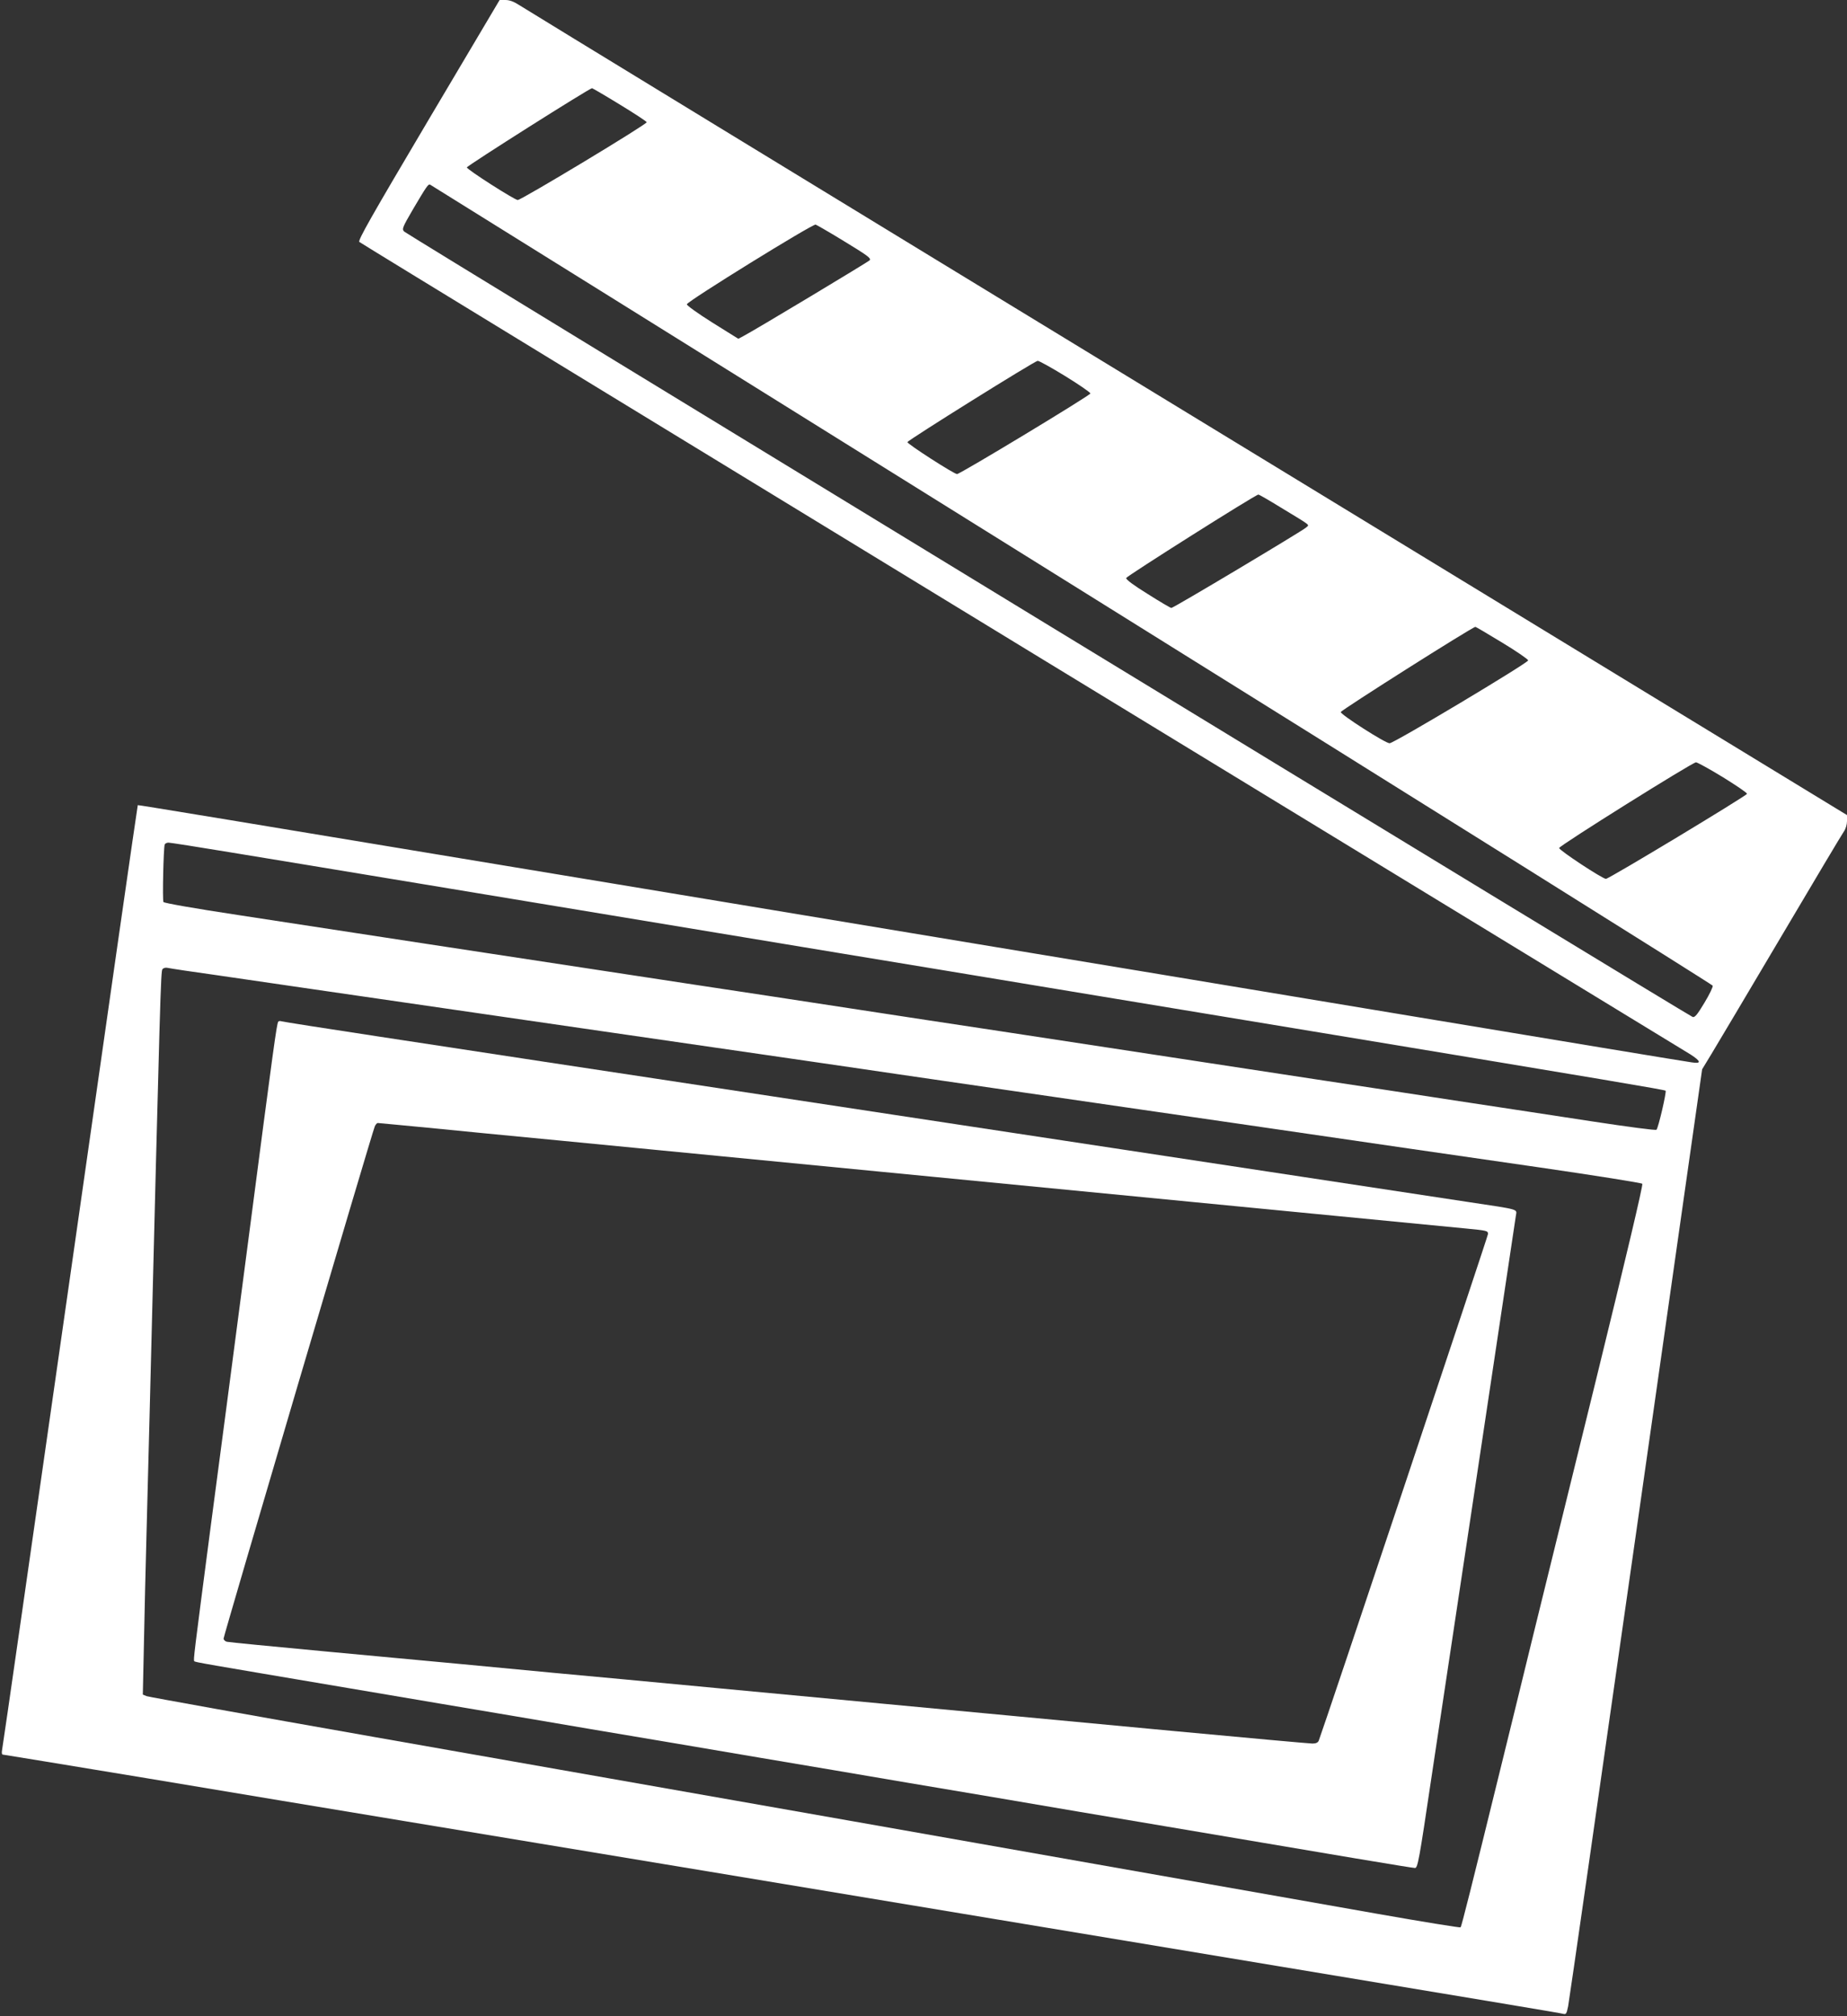
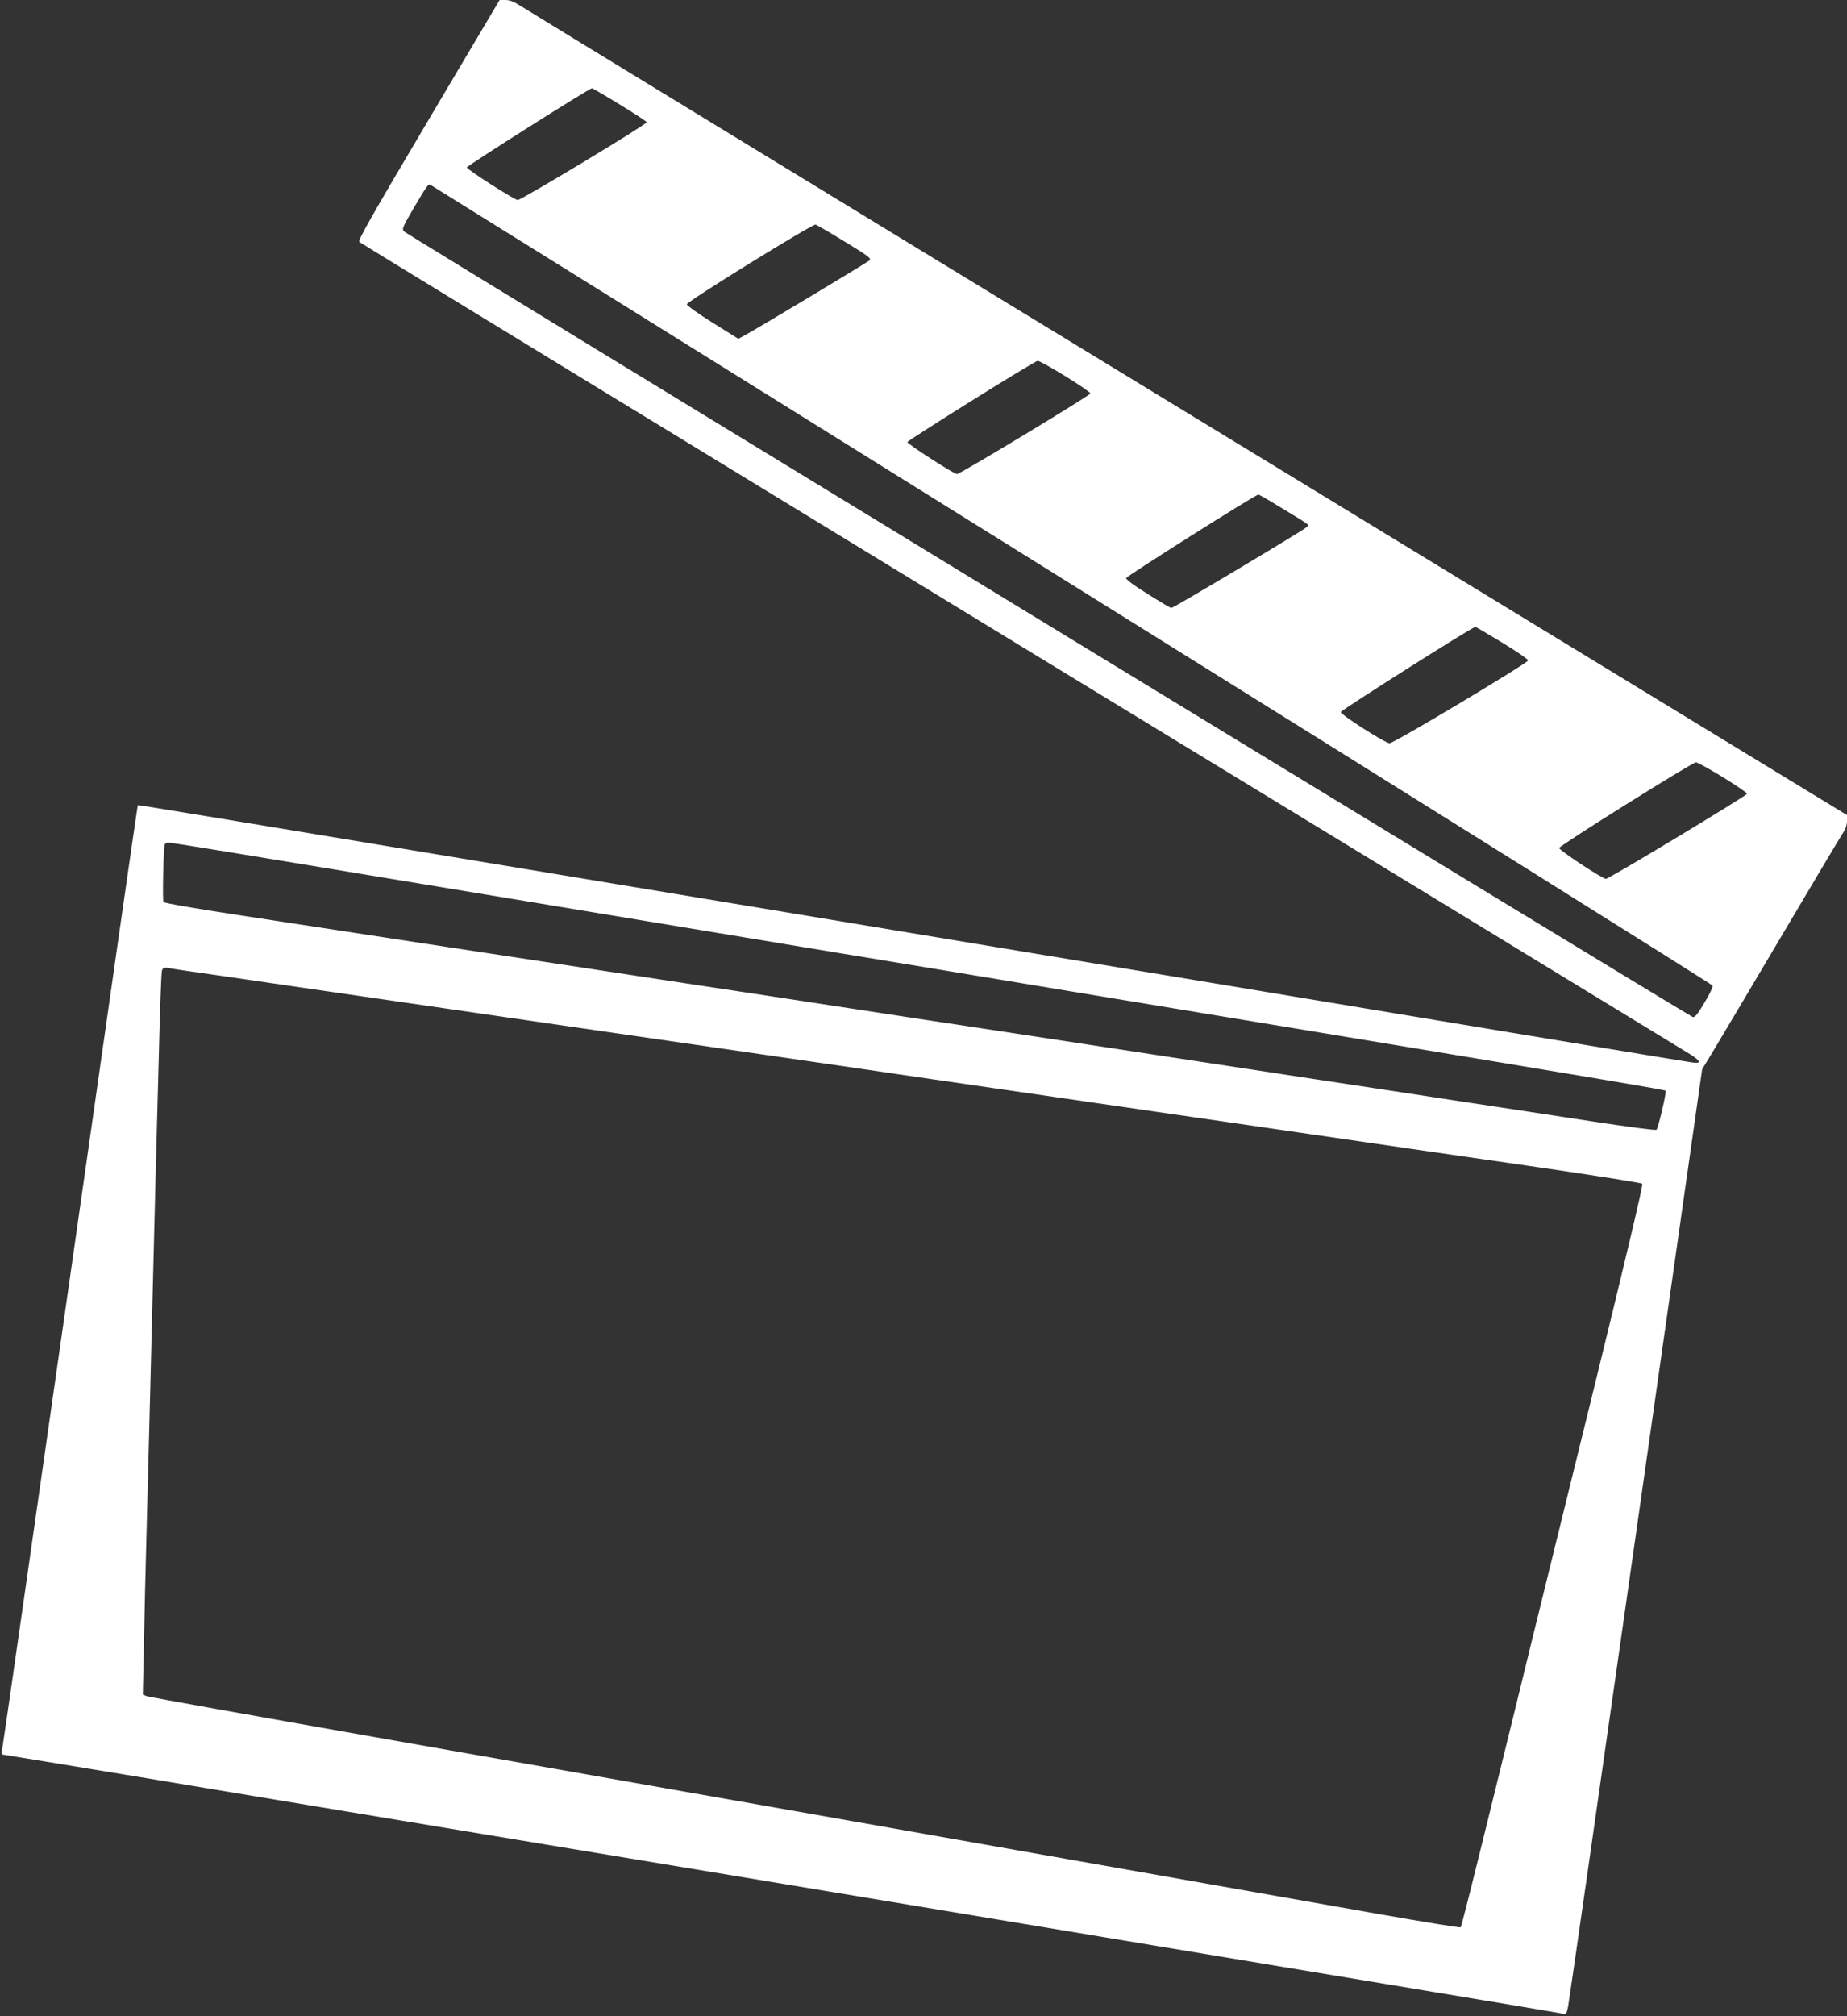
<svg xmlns="http://www.w3.org/2000/svg" version="1.0" width="1173pt" height="1280pt" viewBox="0 0 1173 1280" preserveAspectRatio="xMidYMid meet">
  <rect x="0" y="0" width="1173" height="1280" fill="#333333" stroke="none" />
  <g transform="translate(0,1280) scale(0.1,-0.1)" fill="#ffffff" stroke="none">
    <path d="M2721 12038 c-363 -613 -449 -764 -439 -774 7 -7 1901 -1163 4208 -2570 2307 -1406 4219 -2572 4248 -2590 66 -43 68 -59 5 -49 -27 3 -860 141 -1853 306 -993 165 -2142 356 -2555 424 -412 68 -1429 237 -2260 375 -2724 452 -3198 530 -3200 528 -2 -2 -195 -1346 -429 -2988 -235 -1642 -429 -2997 -433 -3012 -3 -16 -1 -28 4 -28 5 0 416 -68 914 -150 497 -83 1242 -207 1654 -275 413 -68 1319 -219 2015 -334 696 -116 1850 -307 2565 -426 2438 -405 2740 -455 2762 -461 19 -5 22 0 32 48 6 29 200 1380 431 3001 l420 2948 59 97 c32 53 231 387 441 742 210 355 390 657 401 672 11 16 19 43 19 65 l0 38 -4192 2555 c-2306 1405 -4214 2570 -4241 2588 -34 22 -61 32 -87 32 l-37 0 -452 -762z m1214 99 c92 -56 170 -107 172 -113 4 -12 -796 -494 -819 -494 -21 1 -323 194 -323 207 0 10 779 503 795 503 3 0 82 -46 175 -103z m2870 -3047 c2237 -1394 4069 -2541 4072 -2548 3 -7 -20 -55 -52 -108 -45 -75 -61 -95 -75 -91 -23 6 -8158 4964 -8182 4986 -17 16 -14 24 57 146 83 140 94 157 106 153 4 -2 1838 -1144 4074 -2538z m-1460 2188 c164 -100 187 -116 179 -130 -5 -8 -742 -451 -805 -483 l-30 -16 -165 103 c-94 59 -163 109 -162 116 4 20 800 512 818 506 8 -3 83 -46 165 -96z m1420 -866 c88 -54 160 -104 160 -110 0 -12 -828 -512 -847 -512 -19 0 -319 193 -315 203 4 13 808 515 827 516 8 1 87 -43 175 -97z m1367 -833 c204 -124 184 -108 162 -129 -23 -21 -841 -510 -855 -510 -5 0 -72 39 -149 88 -89 55 -139 92 -138 102 3 12 822 530 840 530 4 0 67 -36 140 -81z m1408 -859 c91 -55 165 -106 165 -113 0 -16 -854 -527 -880 -526 -27 0 -310 181 -310 198 0 11 837 541 855 541 3 0 80 -45 170 -100z m1401 -854 c84 -52 154 -99 154 -106 0 -11 -877 -540 -896 -540 -22 0 -300 183 -297 196 3 16 845 543 869 544 8 0 85 -42 170 -94z m-9488 -476 c199 -32 745 -123 1212 -200 795 -132 1111 -184 2658 -440 331 -54 998 -165 1482 -245 484 -80 1236 -204 1670 -276 1740 -288 2097 -348 2103 -354 7 -6 -46 -236 -58 -248 -4 -5 -184 19 -401 52 -217 33 -601 92 -854 130 -253 39 -667 102 -920 140 -602 92 -1407 215 -1980 302 -253 38 -694 105 -980 149 -286 44 -727 111 -980 149 -1256 191 -2312 352 -2897 442 -277 42 -465 75 -470 82 -7 12 0 339 8 365 2 6 13 12 24 12 11 0 184 -27 383 -60z m-53 -785 c173 -25 439 -64 590 -86 632 -92 858 -125 1715 -249 495 -72 1023 -148 1173 -170 149 -22 397 -58 550 -80 152 -23 399 -58 547 -80 149 -22 675 -98 1170 -170 495 -72 1022 -148 1170 -170 453 -66 801 -117 1468 -213 350 -51 641 -97 647 -103 6 -6 -102 -462 -295 -1249 -168 -682 -350 -1424 -406 -1650 -55 -225 -145 -594 -201 -820 -182 -741 -246 -996 -252 -1002 -3 -3 -239 35 -523 85 -1705 301 -5153 909 -6373 1123 -784 138 -1436 255 -1449 260 l-24 10 7 322 c3 177 11 484 16 682 5 198 14 545 20 770 68 2711 71 2819 82 2832 6 7 20 11 32 8 11 -3 163 -26 336 -50z" />
-     <path d="M1767 6313 c-10 -17 -27 -138 -192 -1403 -91 -696 -197 -1503 -236 -1795 -108 -826 -112 -856 -105 -862 6 -7 39 -12 991 -173 358 -61 835 -141 1060 -179 226 -39 678 -115 1005 -170 327 -56 780 -132 1005 -170 226 -39 678 -115 1005 -170 327 -56 782 -133 1010 -171 1234 -209 1658 -280 1676 -280 18 0 26 44 106 582 48 321 187 1245 309 2053 121 809 223 1486 226 1506 6 44 33 37 -307 88 -146 22 -623 95 -1060 161 -437 66 -941 143 -1120 170 -179 27 -505 77 -725 110 -220 33 -546 83 -725 110 -179 27 -534 81 -790 120 -256 39 -582 88 -725 110 -143 22 -467 71 -720 109 -253 39 -729 111 -1057 161 -329 50 -604 93 -612 96 -8 3 -16 1 -19 -3z m950 -673 c169 -17 540 -53 823 -80 283 -28 747 -72 1030 -100 283 -28 747 -72 1030 -100 606 -59 2062 -200 2370 -230 575 -56 1240 -120 1341 -130 133 -13 139 -14 139 -35 0 -13 -1045 -3141 -1075 -3217 -5 -12 -18 -18 -40 -18 -17 0 -416 36 -886 80 -470 44 -997 94 -1171 110 -487 46 -884 83 -1703 160 -412 39 -894 84 -1070 100 -176 17 -437 41 -580 55 -143 13 -530 49 -860 80 -330 31 -610 58 -622 61 -13 2 -23 12 -23 21 0 17 943 3212 960 3251 5 12 14 22 19 22 5 0 148 -14 318 -30z" />
  </g>
</svg>